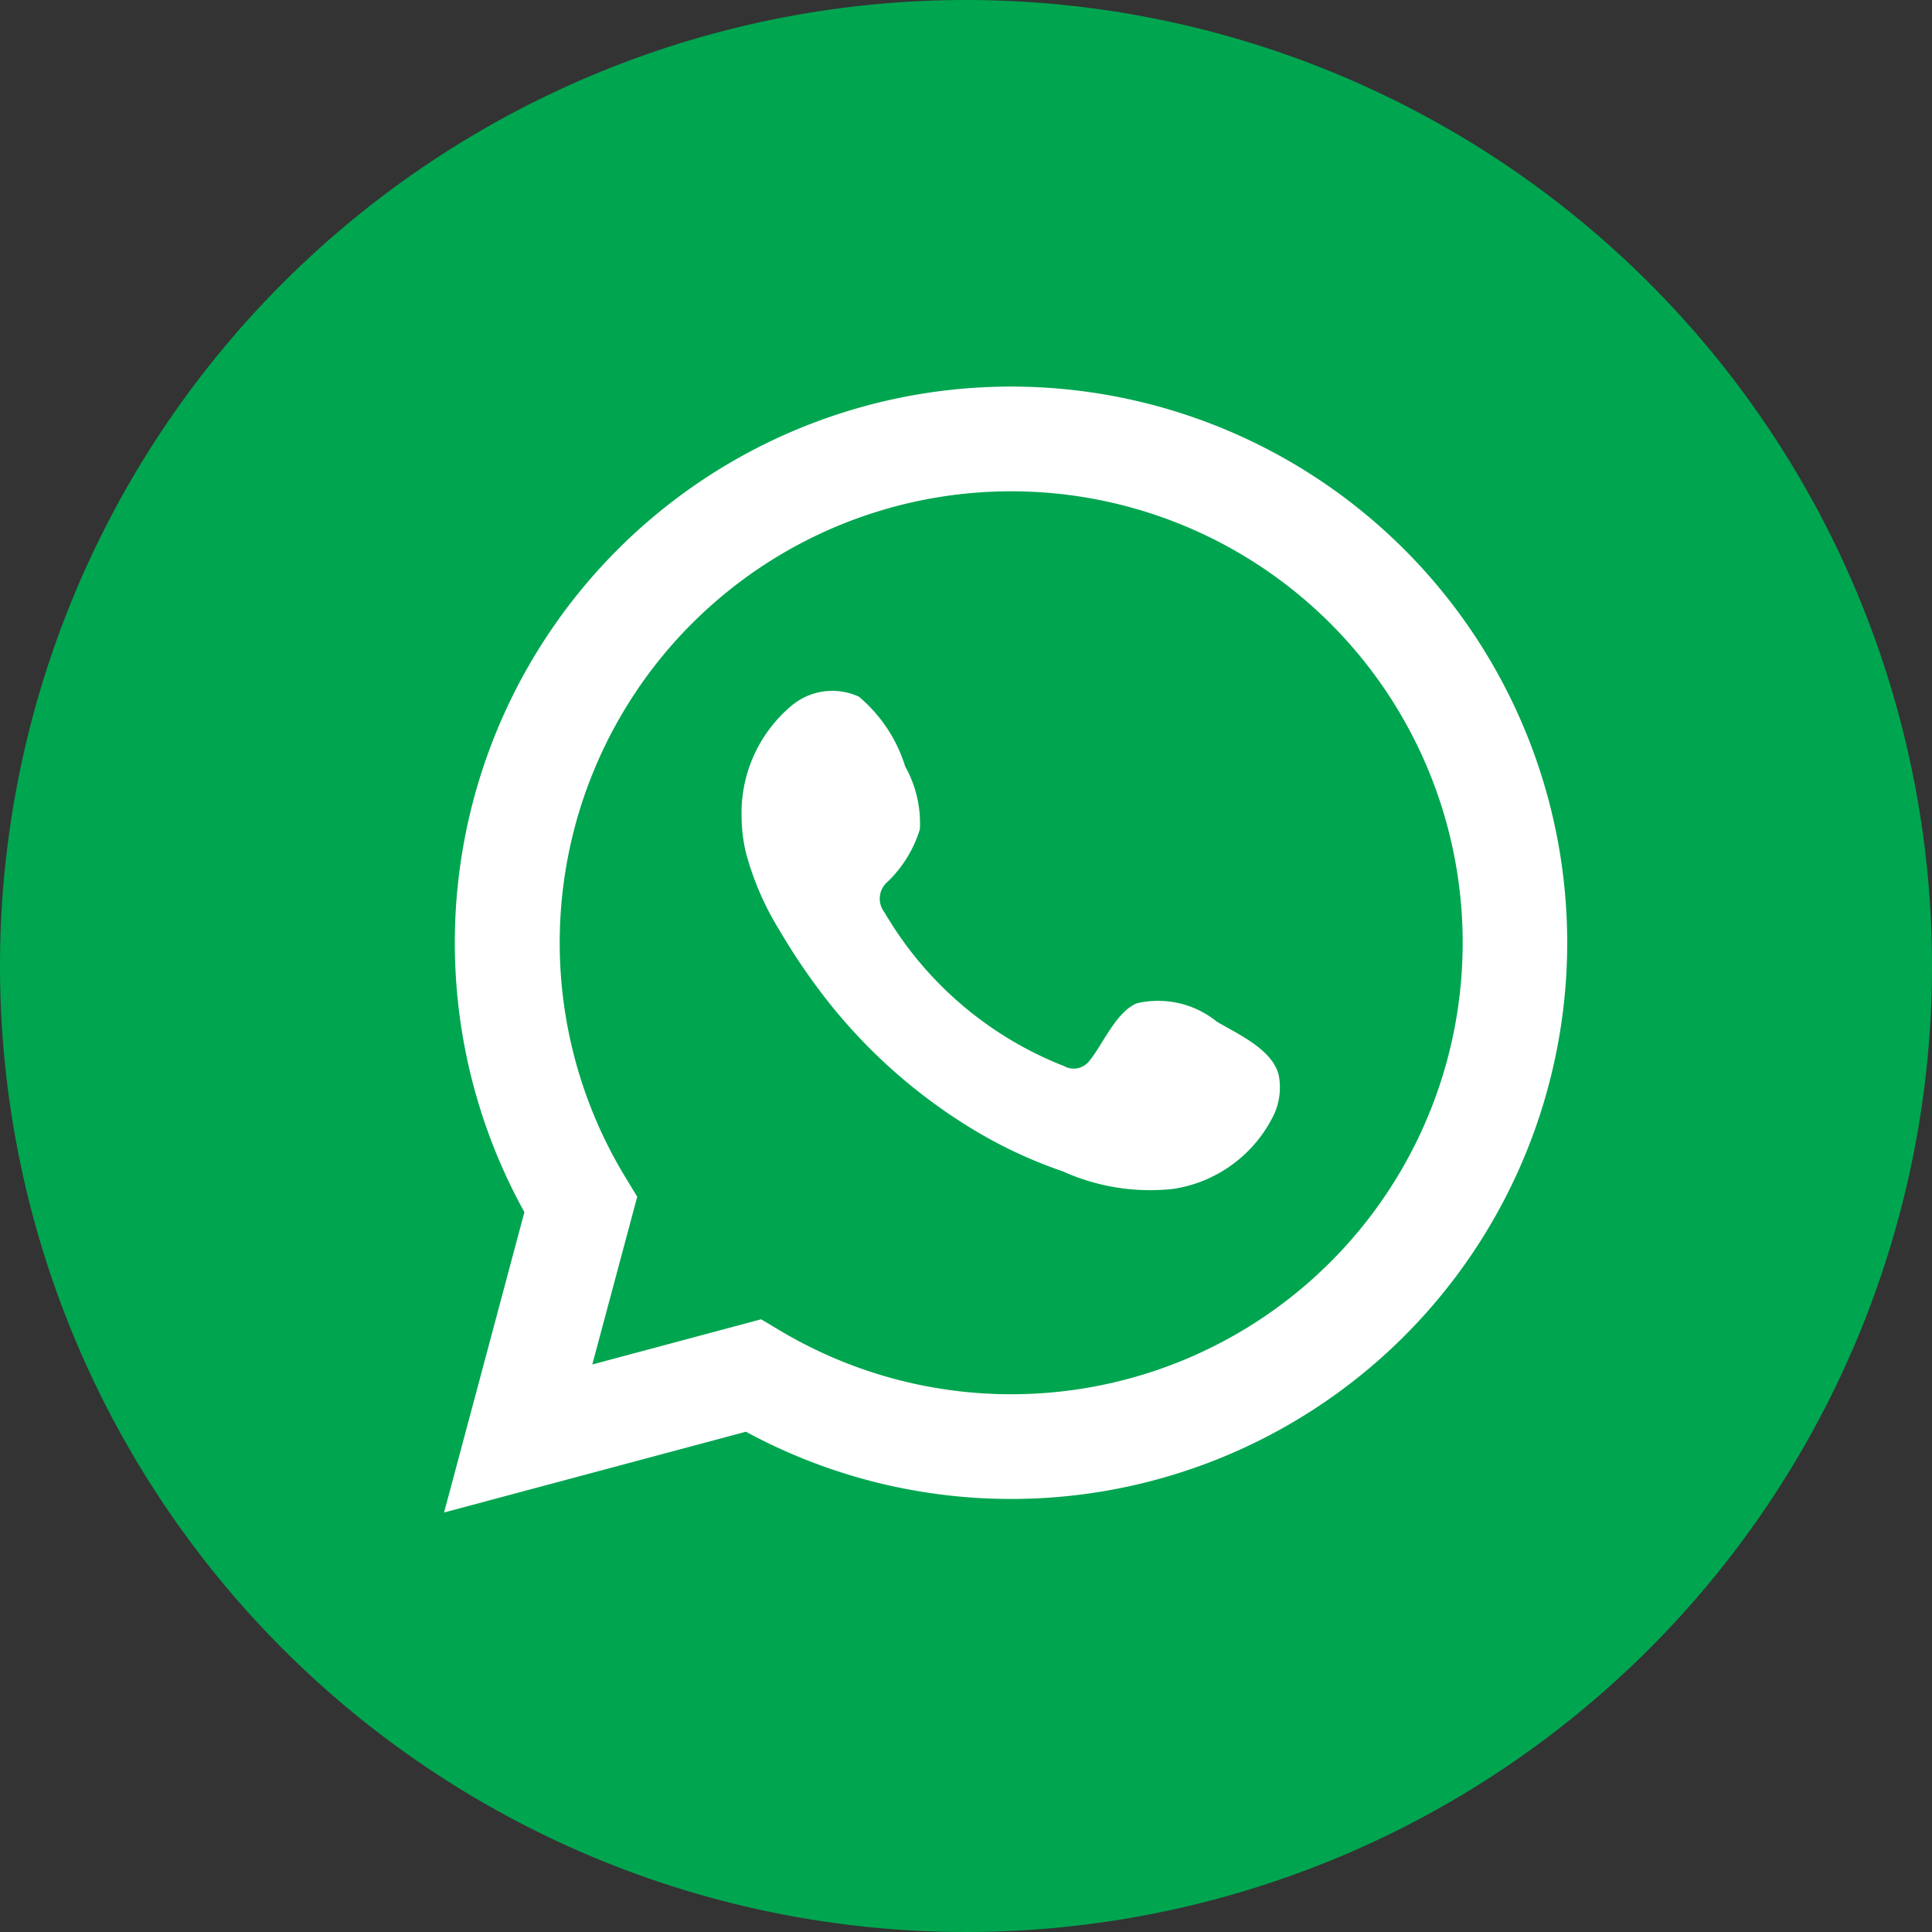
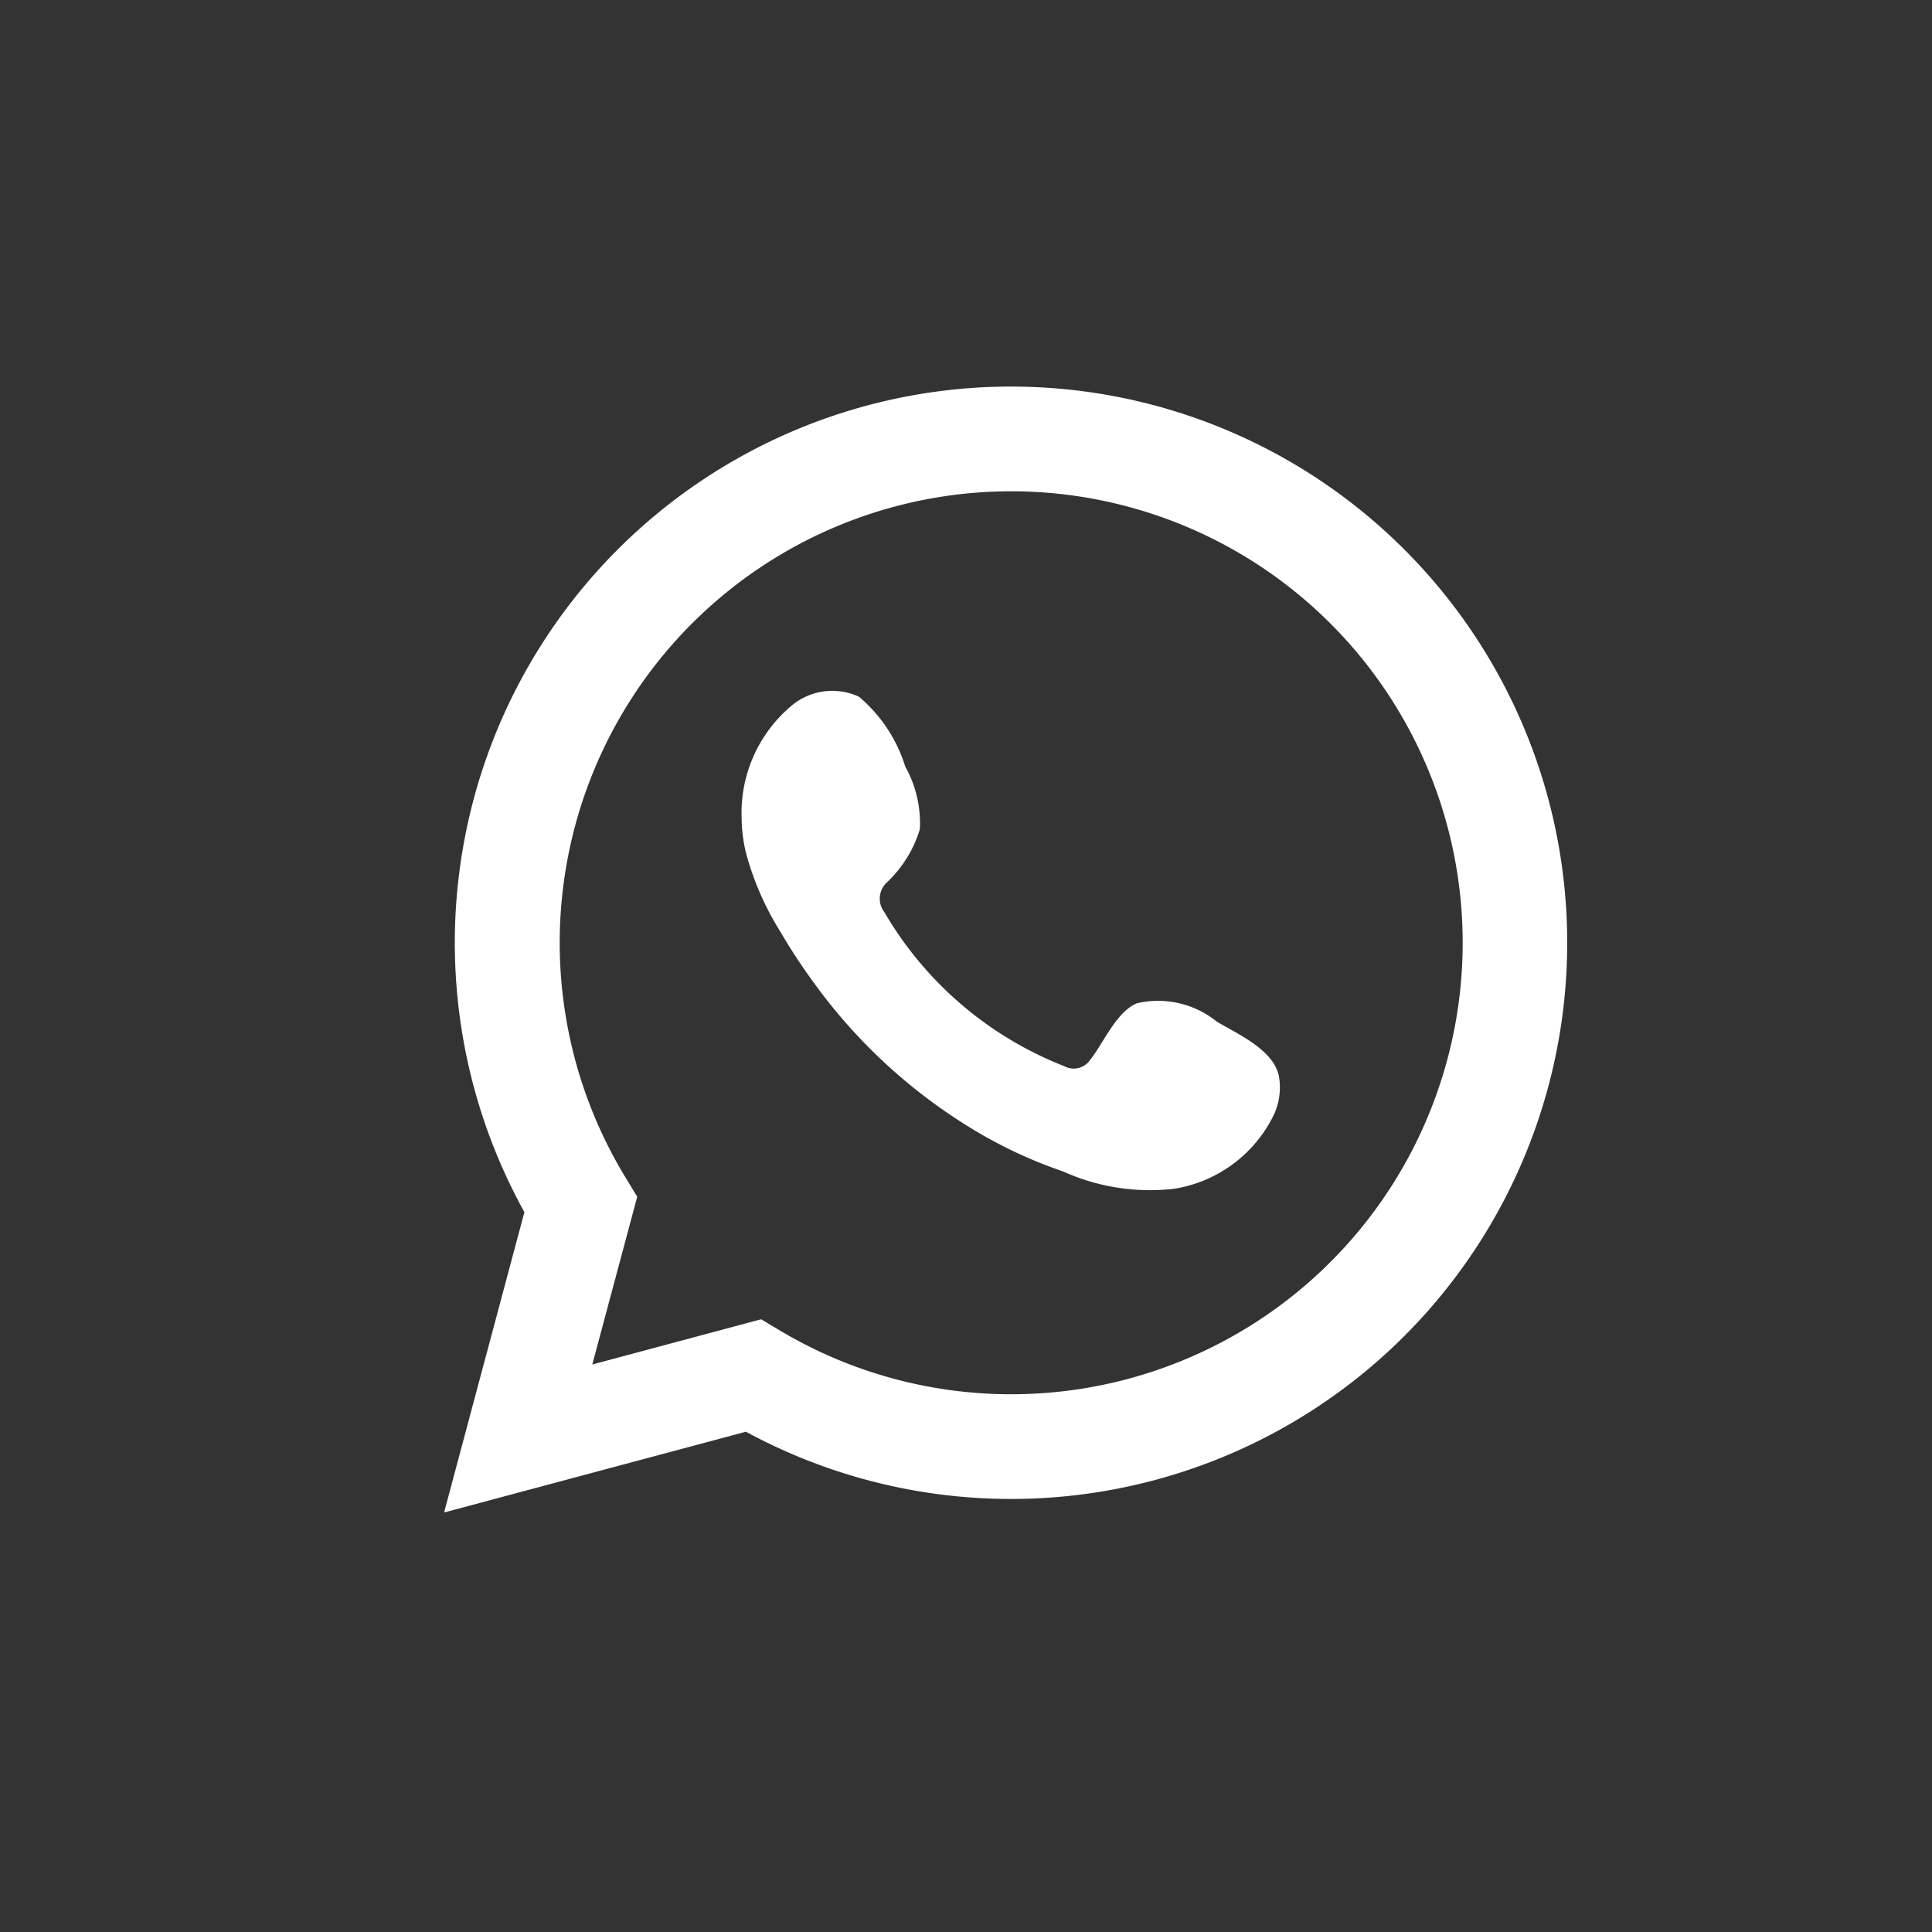
<svg xmlns="http://www.w3.org/2000/svg" id="Group_351" data-name="Group 351" width="35" height="35" viewBox="0 0 35 35">
  <rect x="0" y="0" width="35" height="35" fill="#333333" stroke="none" />
  <defs>
    <clipPath id="clip-path">
      <rect id="Rectangle_377" data-name="Rectangle 377" width="35" height="35" fill="none" />
    </clipPath>
  </defs>
  <g id="Group_350" data-name="Group 350" clip-path="url(#clip-path)">
-     <path id="Path_1644" data-name="Path 1644" d="M35,17.5A17.5,17.5,0,1,1,17.5,0,17.5,17.5,0,0,1,35,17.5" fill="#00a550" />
    <path id="Path_1645" data-name="Path 1645" d="M8.045,27.4,9.5,21.959a10.076,10.076,0,1,1,4.013,3.978ZM13.789,23.9l.344.206a8.179,8.179,0,1,0-2.8-2.773l.211.347-.814,3.039Zm8.245-5.4a1.689,1.689,0,0,0-1.439-.324c-.374.153-.613.738-.855,1.037a.359.359,0,0,1-.464.1,6.521,6.521,0,0,1-3.254-2.787.4.4,0,0,1,.05-.545,2.2,2.2,0,0,0,.592-.959,2.1,2.1,0,0,0-.265-1.136,2.69,2.69,0,0,0-.838-1.264,1.149,1.149,0,0,0-1.248.185,2.534,2.534,0,0,0-.878,2.007,2.834,2.834,0,0,0,.079.637,5.238,5.238,0,0,0,.611,1.408,11.092,11.092,0,0,0,.637.97A9.852,9.852,0,0,0,17.529,20.4a8.341,8.341,0,0,0,1.725.82,3.832,3.832,0,0,0,2.008.317,2.431,2.431,0,0,0,1.821-1.354,1.177,1.177,0,0,0,.085-.691c-.1-.477-.749-.76-1.134-.99" fill="#fff" />
  </g>
</svg>